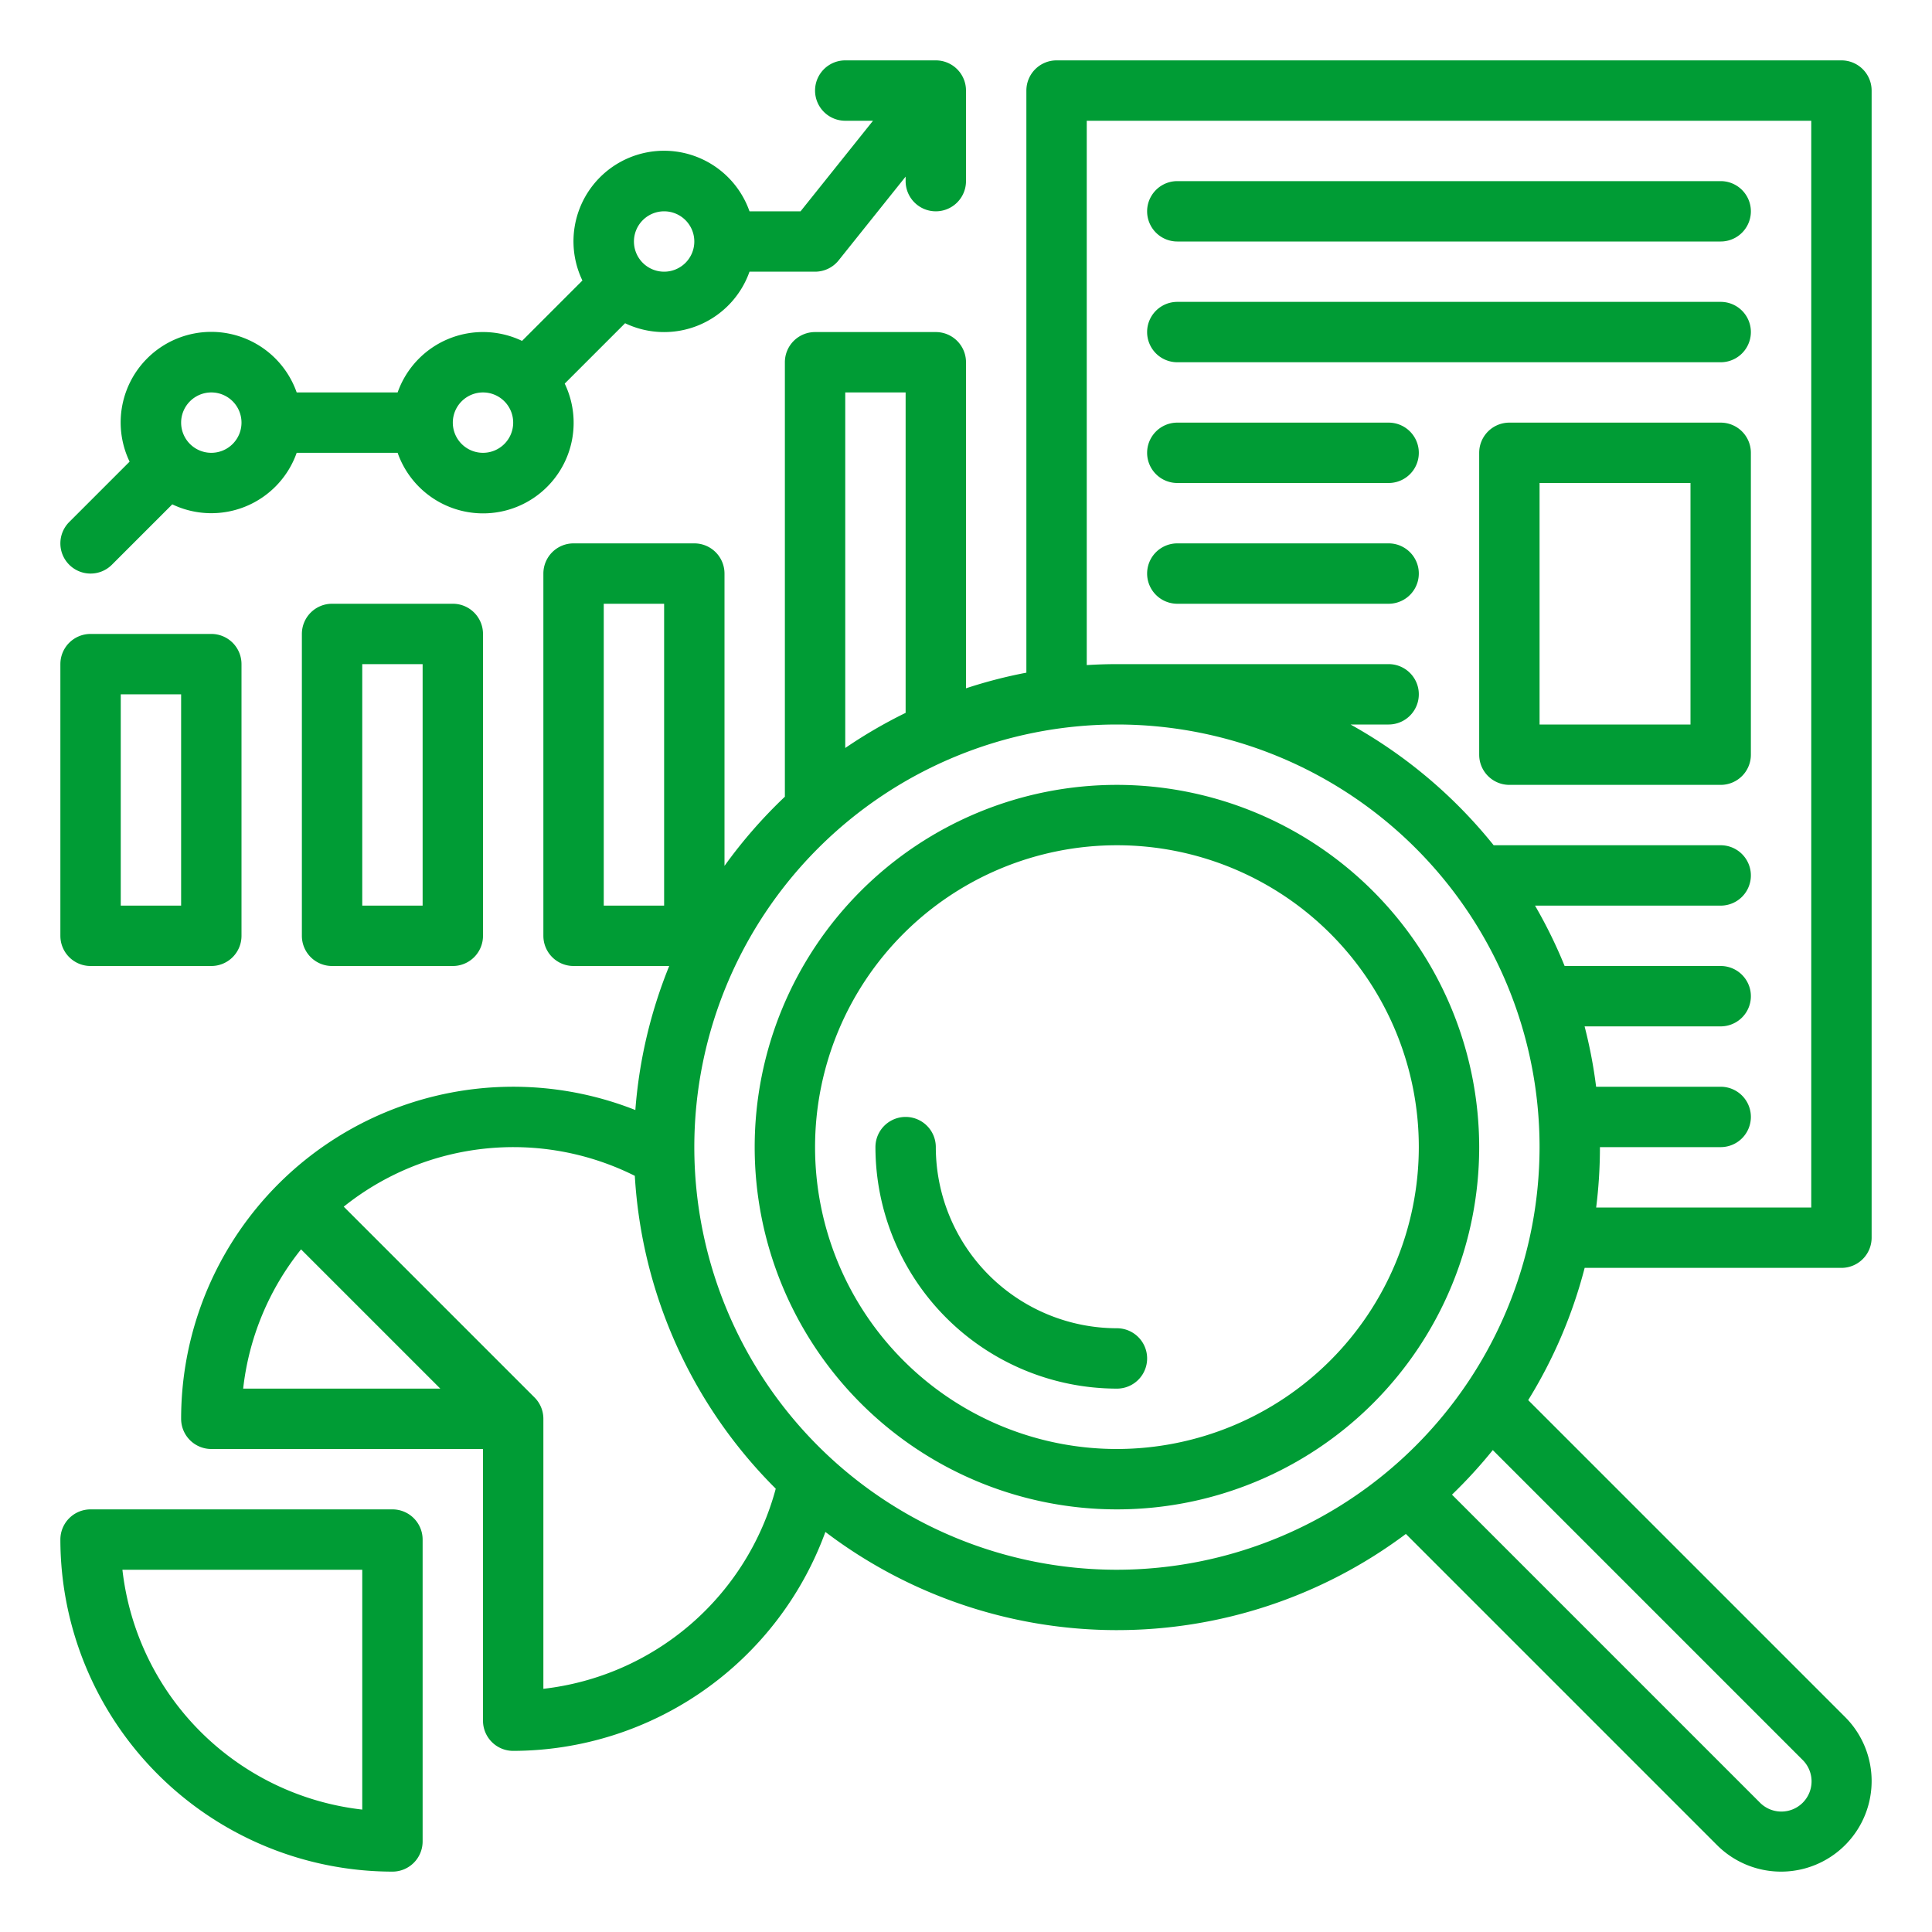
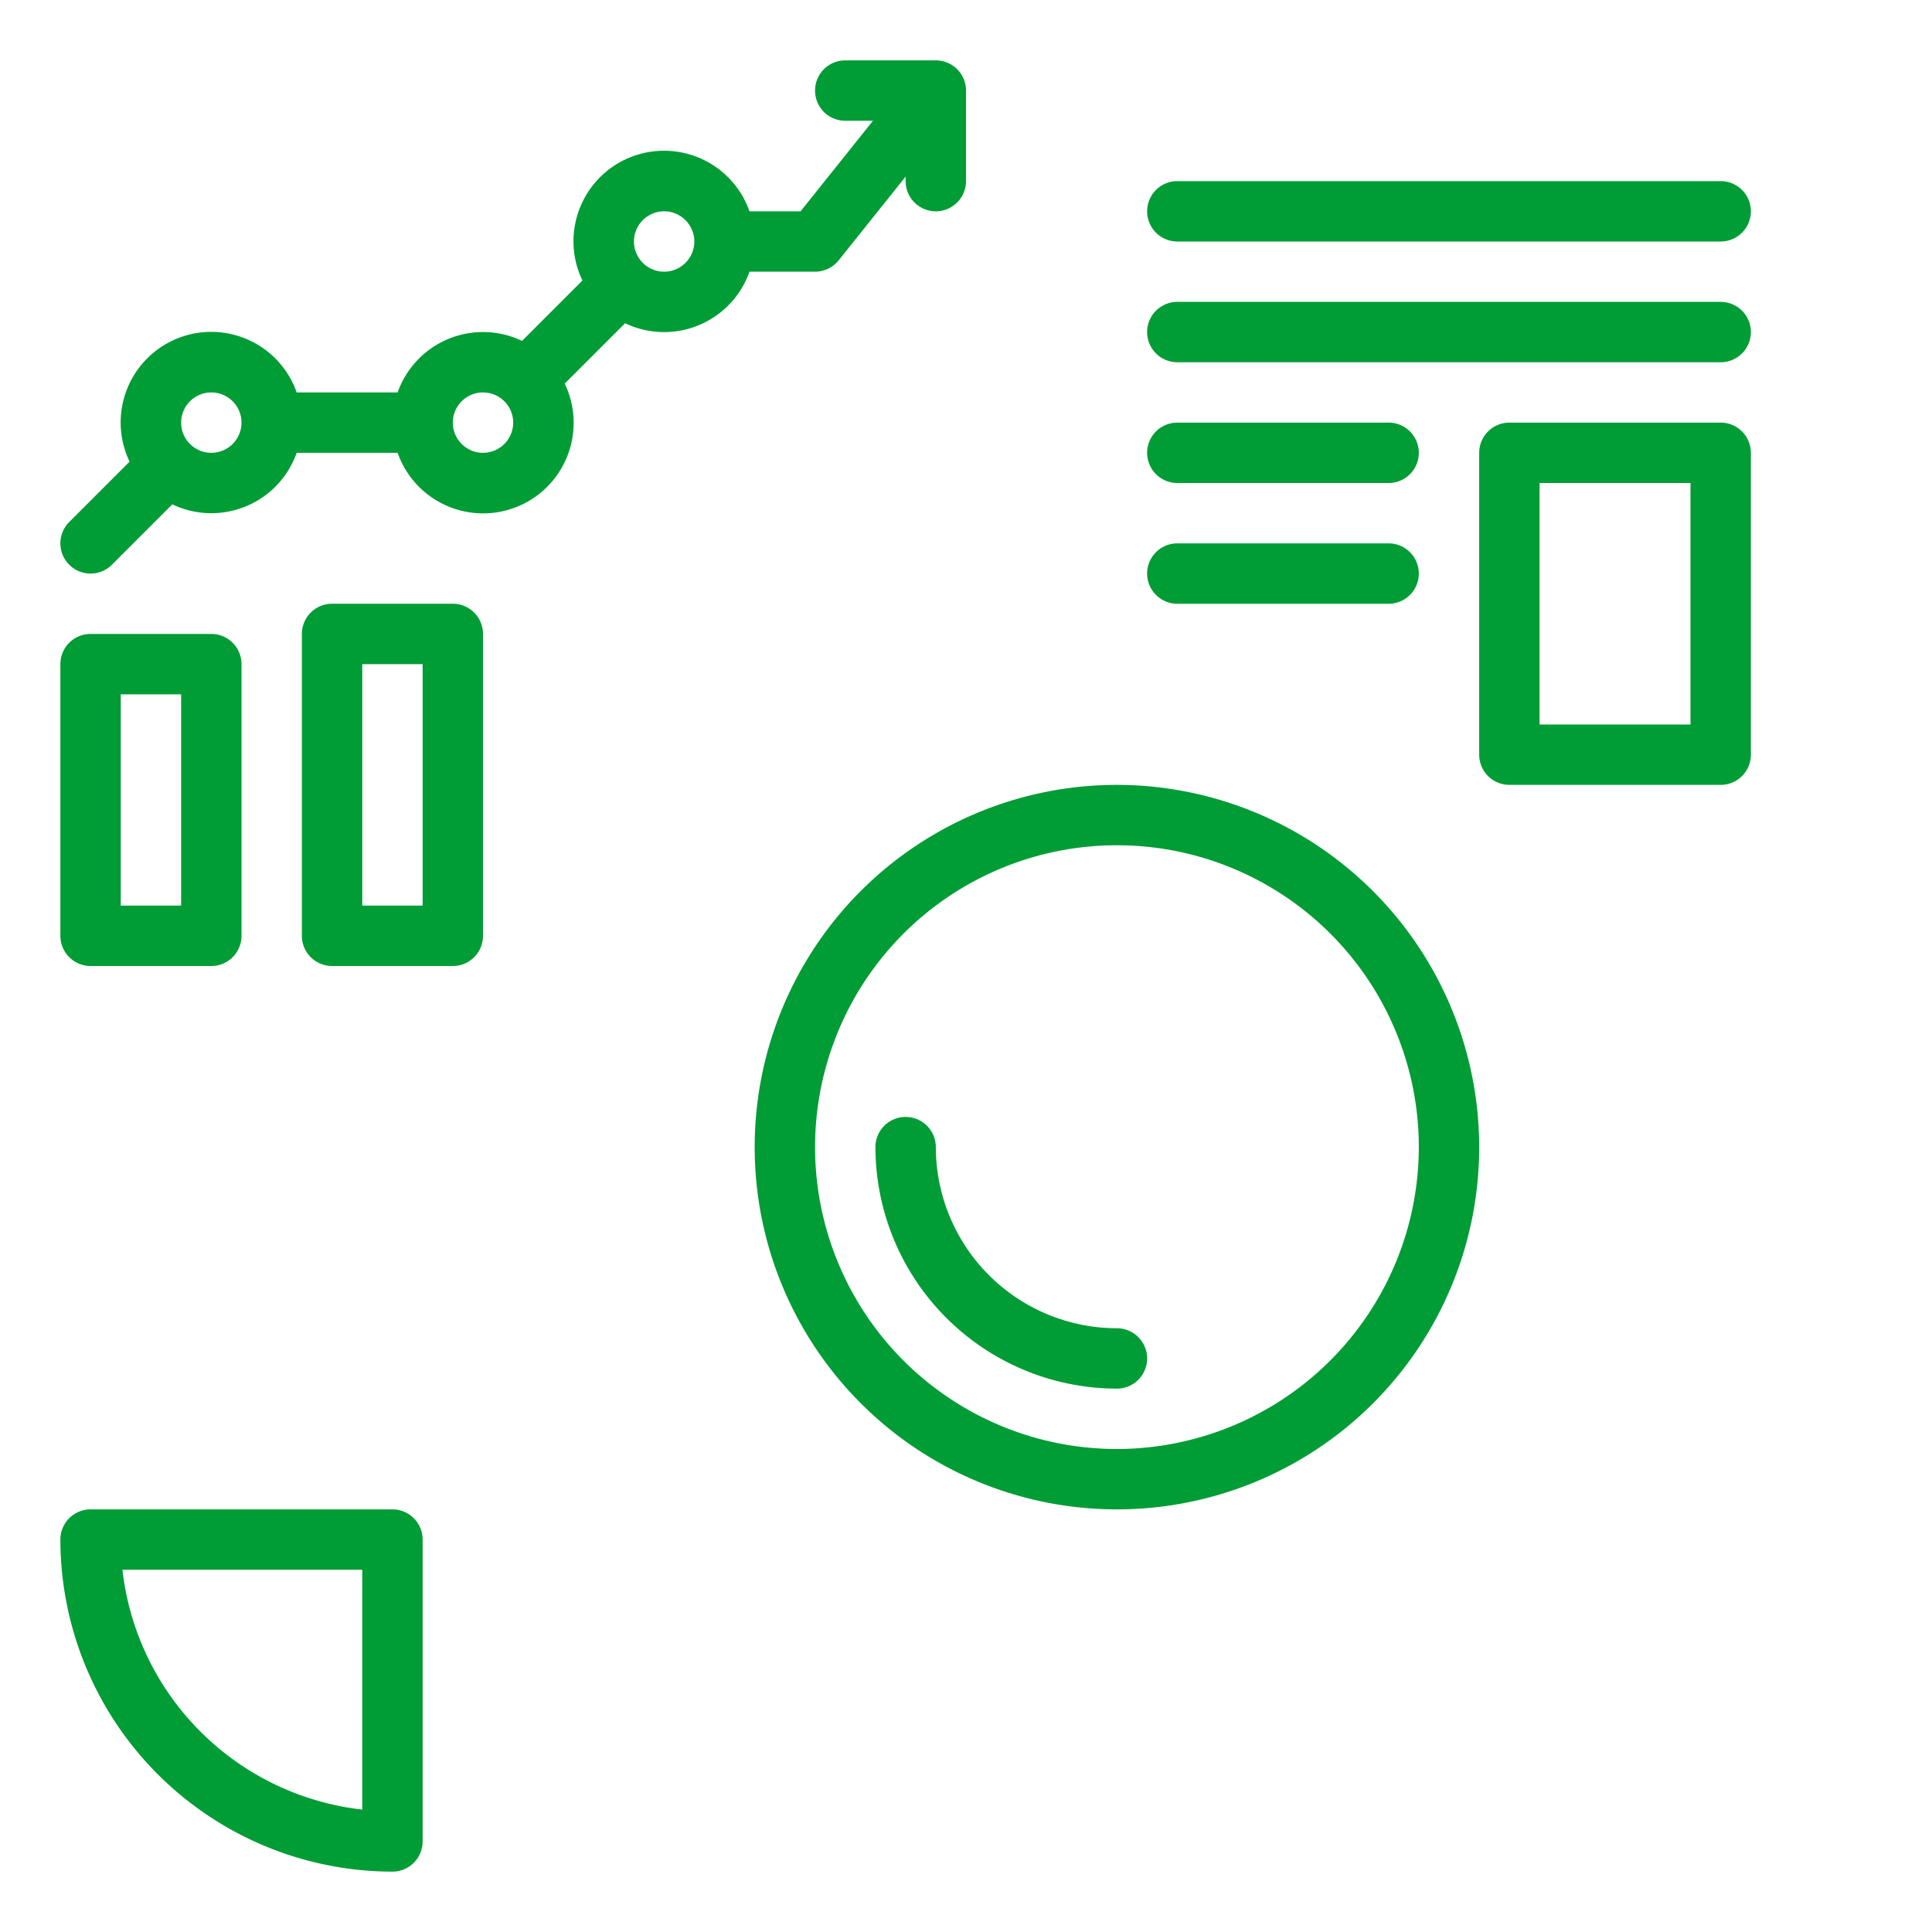
<svg xmlns="http://www.w3.org/2000/svg" version="1.1" width="512" height="512" x="0" y="0" viewBox="0 0 512 512" style="enable-background:new 0 0 512 512" xml:space="preserve" class="">
  <g>
    <path d="M88 160a8 8 0 0 0-8 8v80a8 8 0 0 0 8 8h32a8 8 0 0 0 8-8v-80a8 8 0 0 0-8-8Zm24 80H96v-64h16ZM24 168a8 8 0 0 0-8 8v72a8 8 0 0 0 8 8h32a8 8 0 0 0 8-8v-72a8 8 0 0 0-8-8Zm24 72H32v-56h16ZM104 400H24a8 8 0 0 0-8 8 88.1 88.1 0 0 0 88 88 8 8 0 0 0 8-8v-80a8 8 0 0 0-8-8Zm-8 79.559A72.148 72.148 0 0 1 32.441 416H96Z" fill="#009c35" data-original="#000000" />
-     <path d="M488 336a8 8 0 0 0 8-8V24a8 8 0 0 0-8-8H280a8 8 0 0 0-8 8v154.266a127 127 0 0 0-16 4.142V96a8 8 0 0 0-8-8h-32a8 8 0 0 0-8 8v115.136a129.019 129.019 0 0 0-16 18.332V152a8 8 0 0 0-8-8h-32a8 8 0 0 0-8 8v96a8 8 0 0 0 8 8h25.348a127.007 127.007 0 0 0-8.974 38.17A88 88 0 0 0 48 376a8 8 0 0 0 8 8h72v72a8 8 0 0 0 8 8 88.31 88.31 0 0 0 82.737-58.02 127.738 127.738 0 0 0 153.833.531l82.459 82.46a24 24 0 0 0 33.942-33.942l-83.982-83.981A127.281 127.281 0 0 0 419.95 336Zm-312-96h-16v-80h16ZM288 32h192v288h-57a128.627 128.627 0 0 0 1-16h32a8 8 0 0 0 0-16h-33.013a127.182 127.182 0 0 0-3.054-16H456a8 8 0 0 0 0-16h-41.356a127.61 127.61 0 0 0-7.846-16H456a8 8 0 0 0 0-16h-60.163a128.955 128.955 0 0 0-37.931-32H368a8 8 0 0 0 0-16h-72a129.3 129.3 0 0 0-8 .257Zm-64 72h16v84.918a128.041 128.041 0 0 0-16 9.308ZM64.441 368a71.647 71.647 0 0 1 15.339-36.906L116.686 368ZM144 447.553V376a7.979 7.979 0 0 0-2.343-5.657l-50.564-50.564a71.912 71.912 0 0 1 77.139-8.172 127.634 127.634 0 0 0 37.351 82.91A72.243 72.243 0 0 1 144 447.553Zm333.657 18.791a8 8 0 1 1-11.313 11.312L384.791 396.1a129.209 129.209 0 0 0 10.814-11.812ZM296 416a112 112 0 1 1 112-112 112.127 112.127 0 0 1-112 112Z" fill="#009c35" data-original="#000000" />
    <path d="M296 208a96 96 0 1 0 96 96 96.108 96.108 0 0 0-96-96Zm0 176a80 80 0 1 1 80-80 80.091 80.091 0 0 1-80 80Z" fill="#009c35" data-original="#000000" />
    <path d="M296 352a48.054 48.054 0 0 1-48-48 8 8 0 0 0-16 0 64.072 64.072 0 0 0 64 64 8 8 0 0 0 0-16ZM312 64h144a8 8 0 0 0 0-16H312a8 8 0 0 0 0 16ZM312 96h144a8 8 0 0 0 0-16H312a8 8 0 0 0 0 16ZM312 128h56a8 8 0 0 0 0-16h-56a8 8 0 0 0 0 16ZM312 160h56a8 8 0 0 0 0-16h-56a8 8 0 0 0 0 16ZM456 112h-56a8 8 0 0 0-8 8v80a8 8 0 0 0 8 8h56a8 8 0 0 0 8-8v-80a8 8 0 0 0-8-8Zm-8 80h-40v-64h40ZM24 152a7.976 7.976 0 0 0 5.657-2.343l16-16A23.99 23.99 0 0 0 78.624 120h26.752a24 24 0 1 0 44.279-18.341l16-16A23.99 23.99 0 0 0 198.624 72H216a8 8 0 0 0 6.247-3L240 46.806V48a8 8 0 0 0 16 0V24a8 8 0 0 0-8-8h-24a8 8 0 0 0 0 16h7.355l-19.2 24h-13.531a24 24 0 1 0-44.279 18.341l-16 16A23.99 23.99 0 0 0 105.376 104H78.624a24 24 0 1 0-44.279 18.341l-16 16A8 8 0 0 0 24 152Zm152-96a8 8 0 1 1-8 8 8.009 8.009 0 0 1 8-8Zm-48 48a8 8 0 1 1-8 8 8.009 8.009 0 0 1 8-8Zm-72 0a8 8 0 1 1-8 8 8.009 8.009 0 0 1 8-8Z" fill="#009c35" data-original="#000000" />
  </g>
</svg>